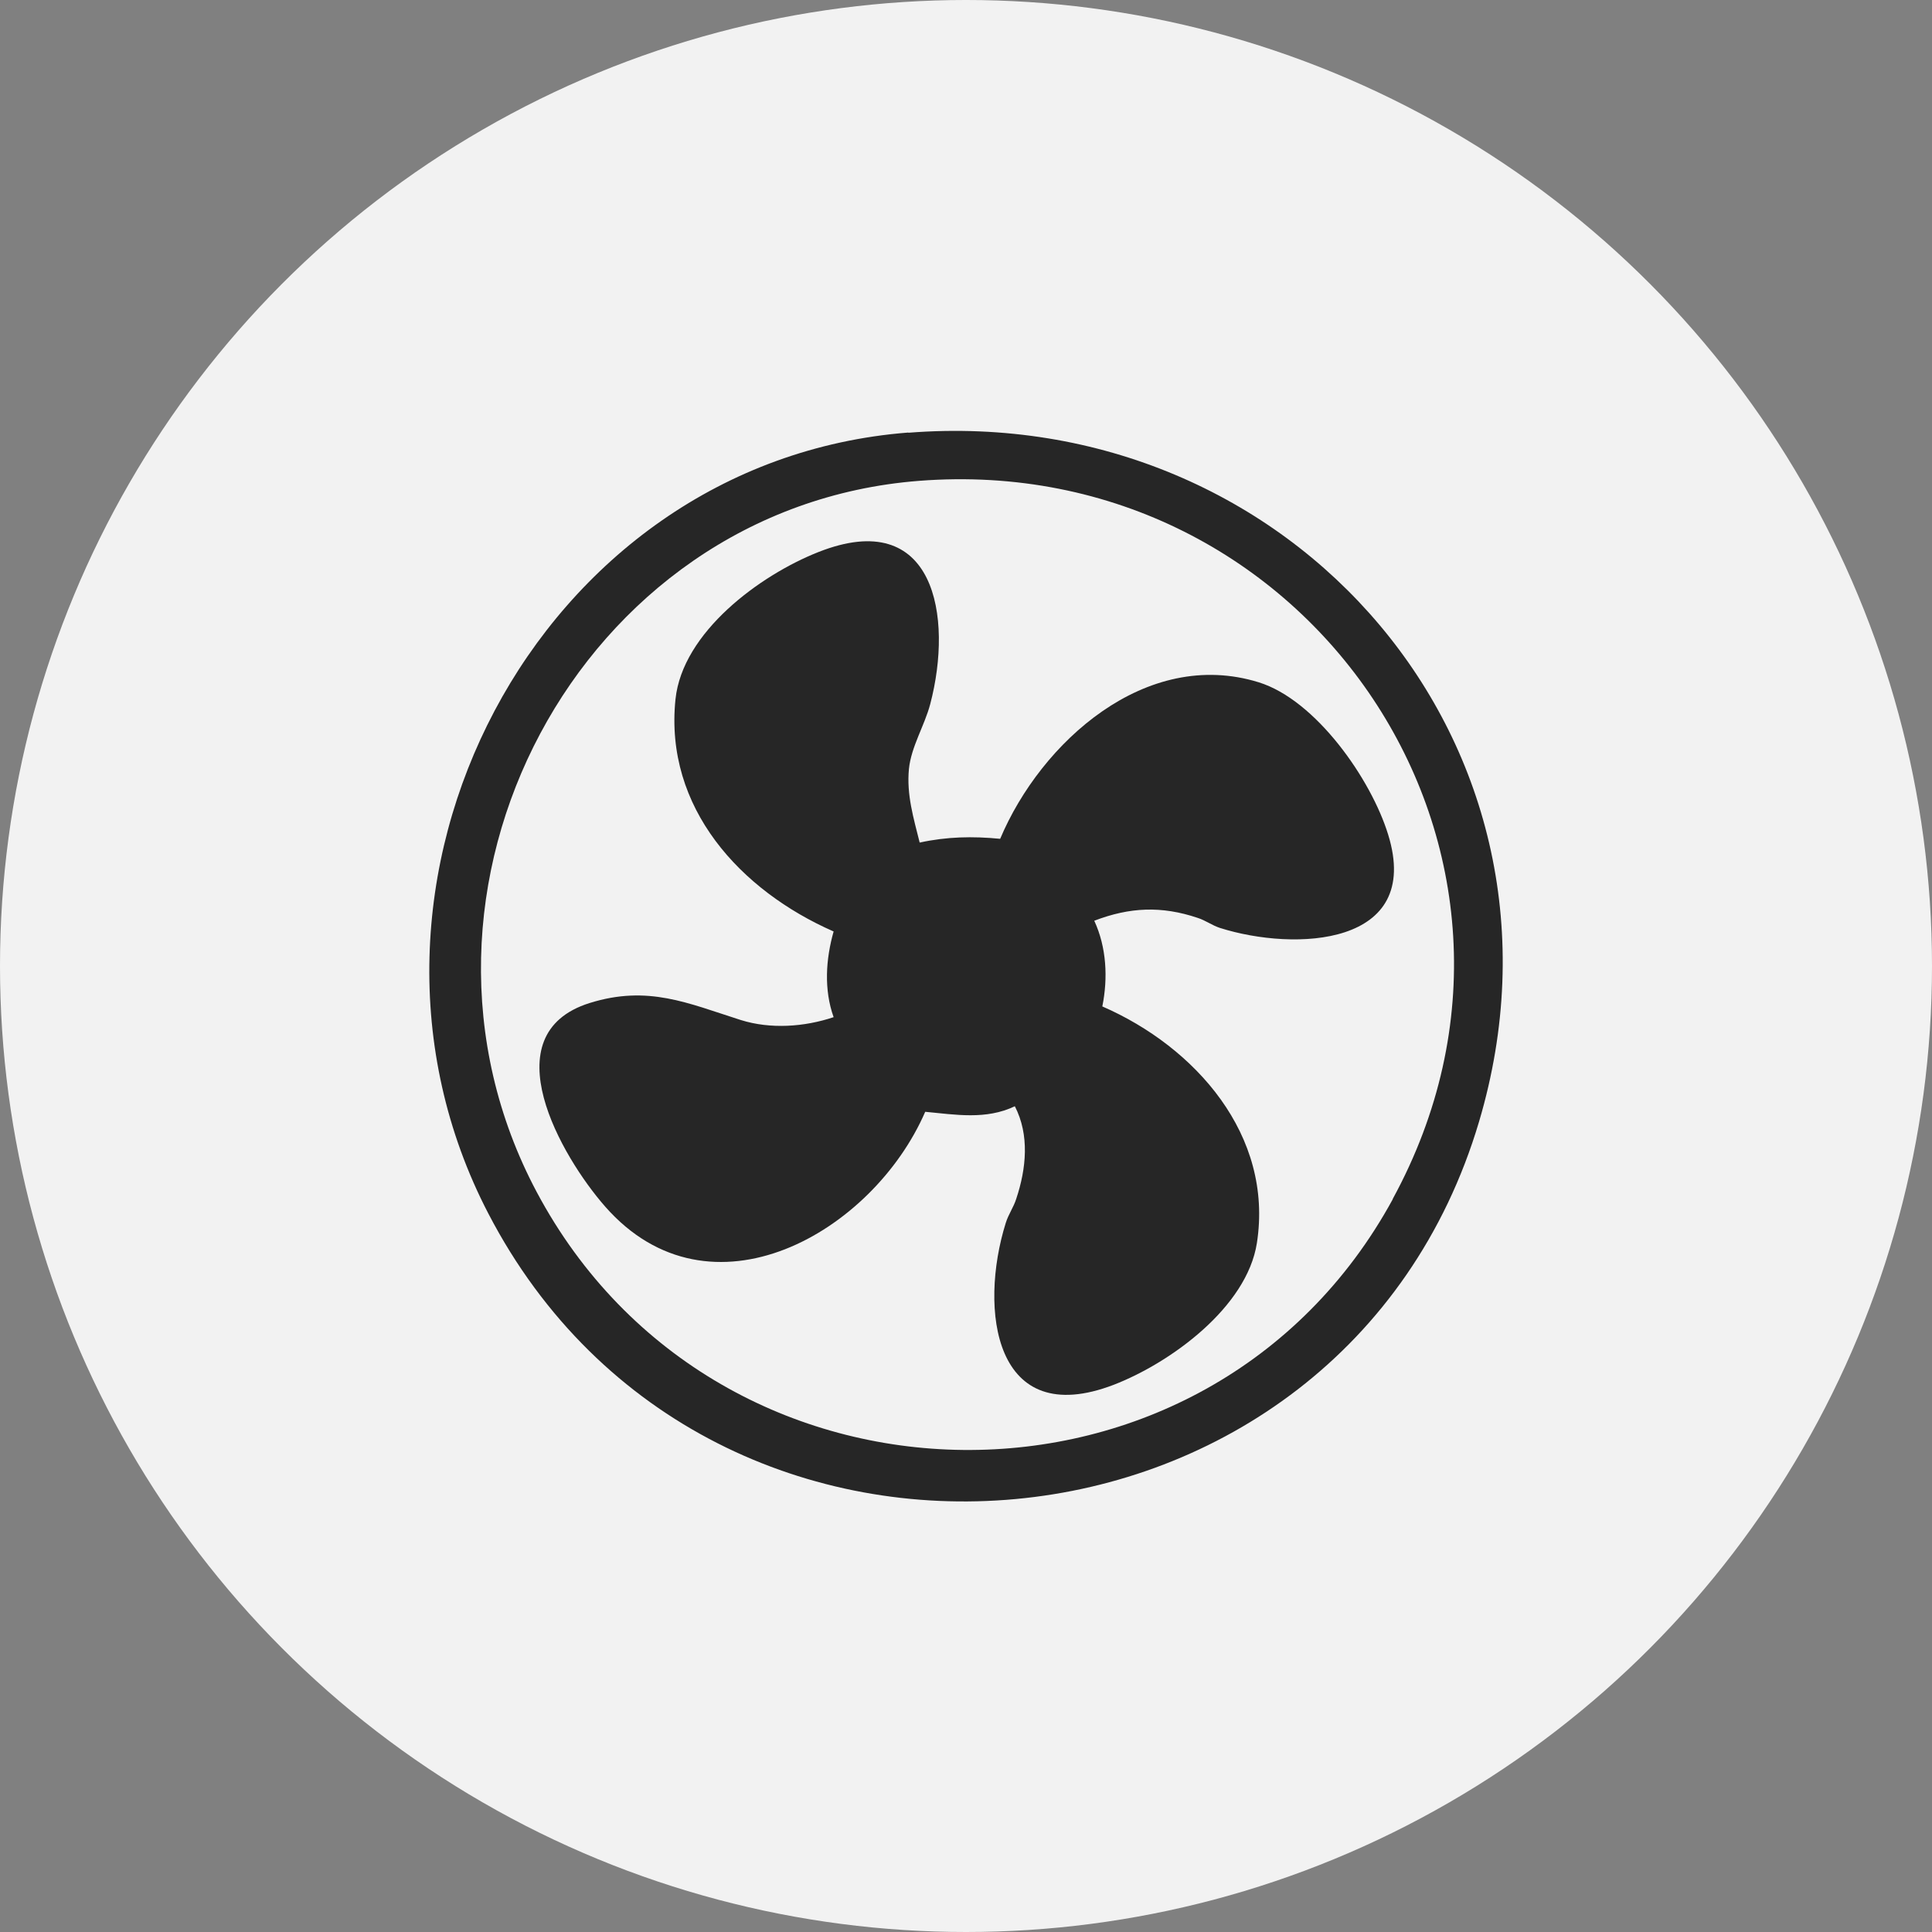
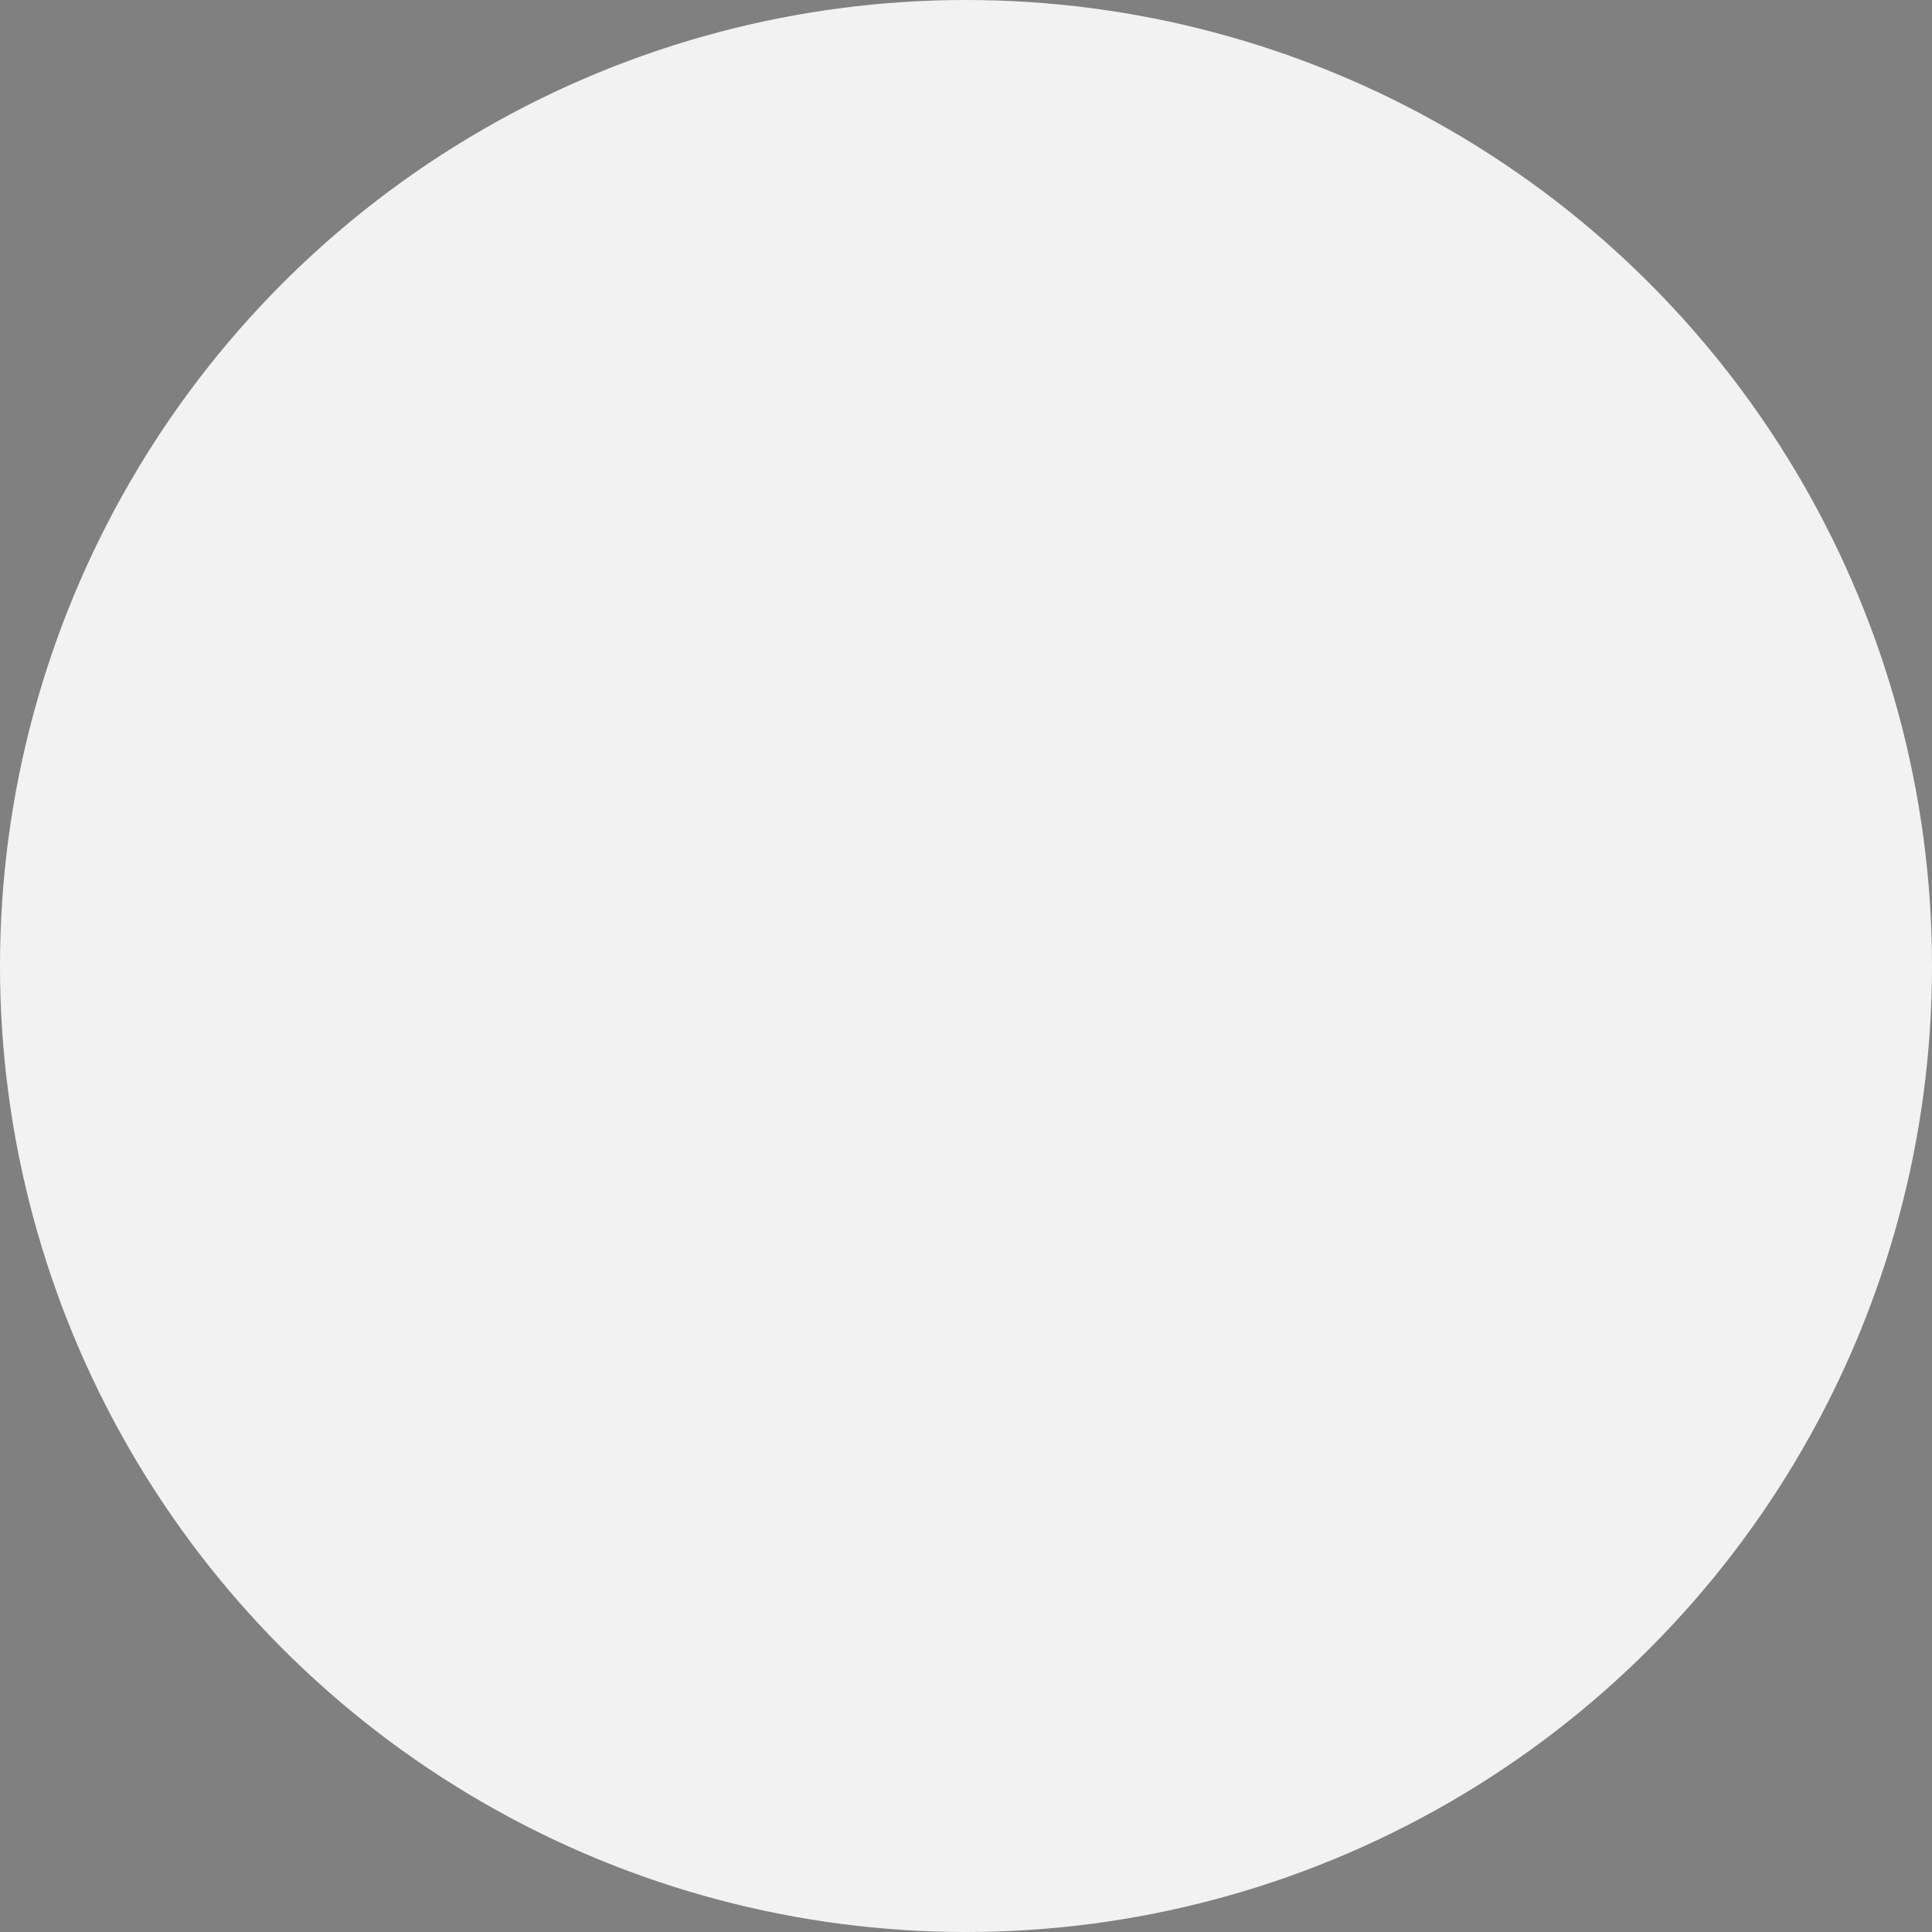
<svg xmlns="http://www.w3.org/2000/svg" id="Camada_1" data-name="Camada 1" viewBox="0 0 108 108">
  <rect x="0" y="0" width="108" height="108" fill="#808080" stroke="none" />
  <defs>
    <style>
      .cls-1 {
        fill: #262626;
      }

      .cls-2 {
        fill: #f2f2f2;
      }
    </style>
  </defs>
  <circle class="cls-2" cx="54" cy="54" r="54" />
  <g>
-     <path class="cls-1" d="M50.77,24.18c-20.8,1.63-33.03,25.28-23.47,43.66,12.35,23.76,47.76,20.51,55.38-5.14,6.24-21.02-10.45-40.19-31.9-38.51ZM77.86,67.03c-10.32,18.93-37.75,18.6-47.86-.4-8.94-16.81,2.35-38.27,21.37-39.75,21.78-1.7,37.05,20.78,26.48,40.15Z" />
-     <path class="cls-1" d="M51.41,47.1c1.52-.33,2.95-.36,4.5-.21,2.28-5.41,8.15-10.7,14.45-8.75,3.2.99,6.29,5.42,7.24,8.52,1.93,6.25-5.22,6.54-9.41,5.21-.43-.14-.8-.42-1.24-.56-2.02-.68-3.8-.6-5.78.16.69,1.49.77,3.21.45,4.79,5.19,2.26,9.58,7.19,8.64,13.23-.56,3.59-4.82,6.69-8,7.92-6.7,2.57-7.55-4.21-6.04-9.04.15-.49.44-.88.59-1.36.56-1.68.75-3.56-.08-5.17-1.61.77-3.31.47-5.01.31-2.93,6.75-12.02,11.98-17.89,5.3-2.45-2.79-6.41-9.64-.87-11.38,3.26-1.02,5.49.01,8.45.95,1.66.52,3.55.39,5.19-.16-.55-1.54-.44-3.24,0-4.79-5.2-2.28-9.47-6.91-8.84-12.98.39-3.75,4.72-6.94,7.99-8.23,6.51-2.57,7.54,3.6,6.25,8.5-.32,1.21-1.06,2.37-1.19,3.62-.14,1.45.26,2.75.6,4.12Z" />
-   </g>
+     </g>
</svg>